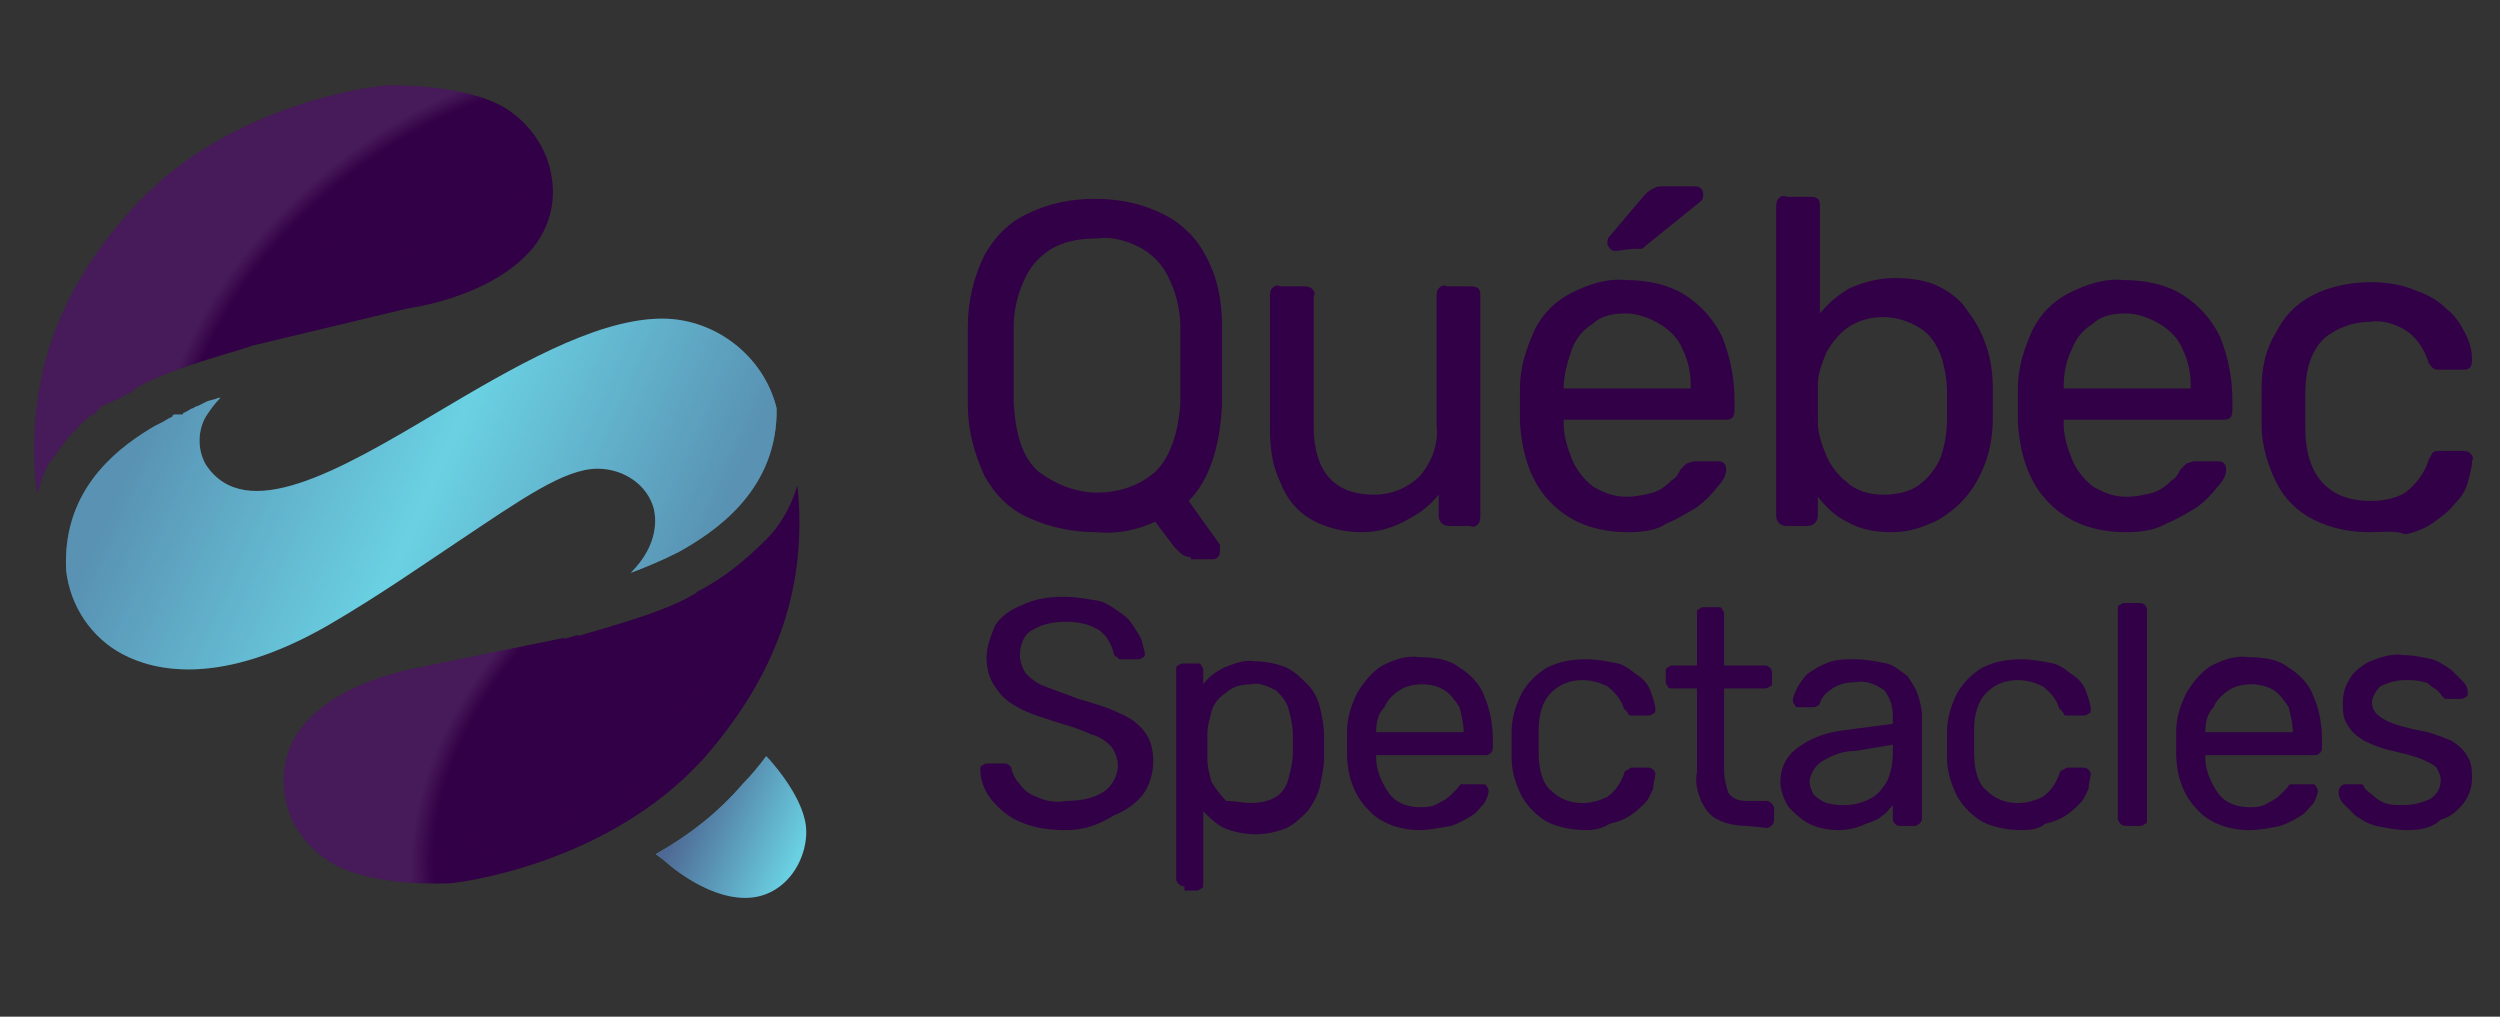
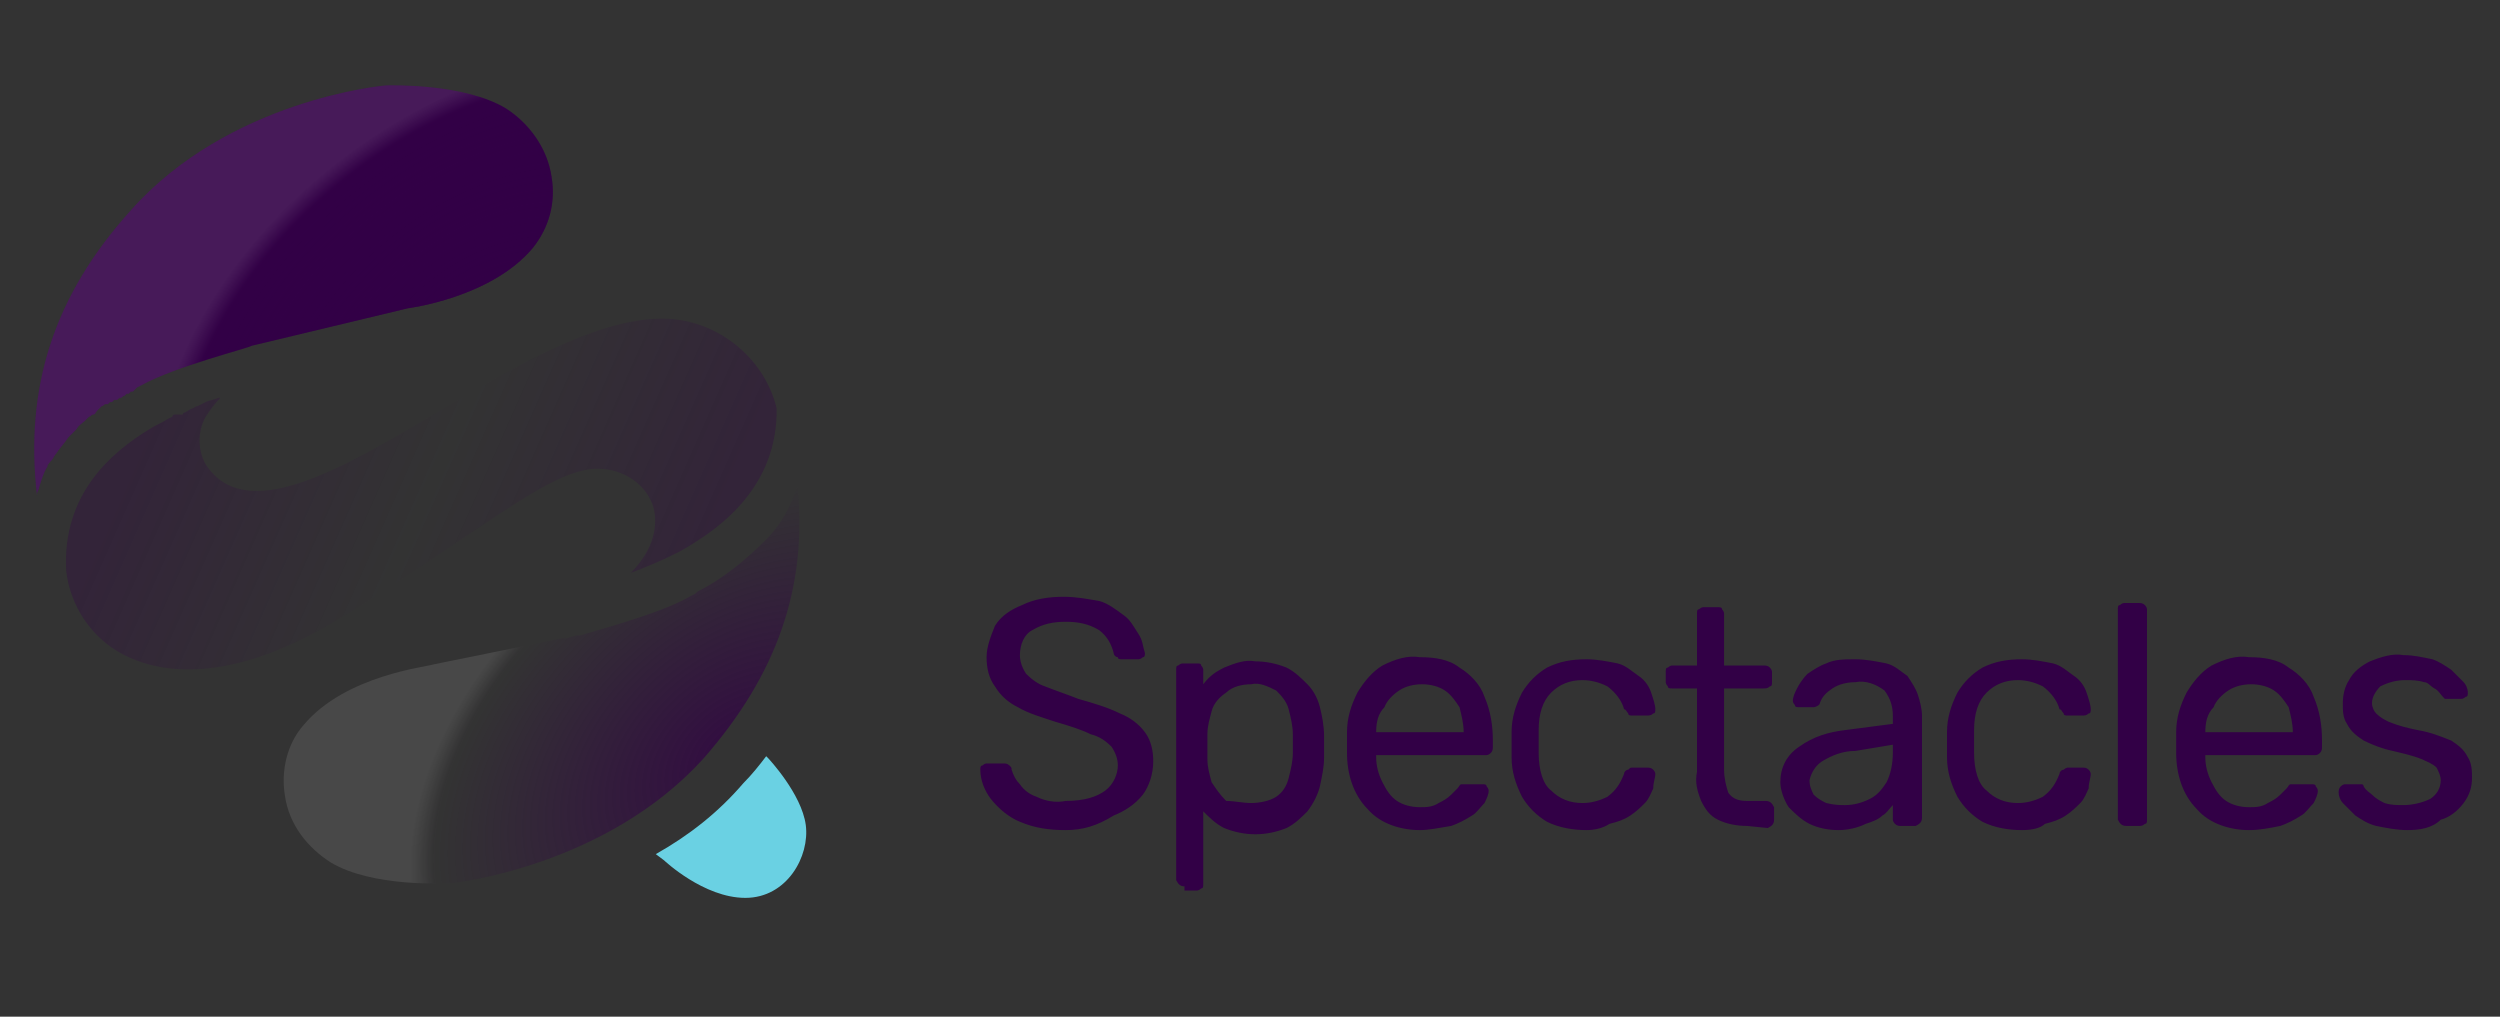
<svg xmlns="http://www.w3.org/2000/svg" version="1.1" id="Layer_1" x="0px" y="0px" viewBox="0 0 120 48.8" style="enable-background:new 0 0 120 48.8;" xml:space="preserve">
  <rect x="0" y="0" width="120" height="48.8" fill="#333333" stroke="none" />
  <style type="text/css">
	.st0{fill:#320046;}
	.st1{opacity:0.999;}
	.st2{enable-background:new    ;}
	.st3{fill:url(#SVGID_1_);}
	.st4{fill:url(#SVGID_2_);}
	.st5{fill:#6AD1E3;}
	.st6{fill:url(#SVGID_3_);}
	.st7{fill:url(#SVGID_4_);}
</style>
  <g id="Guides">
    <g>
      <g id="Groupe_925_2_" transform="translate(-1126.023 235.515)">
        <g id="Groupe_915_2_" transform="translate(1126.5 81.183)">
          <g id="Groupe_917_2_" transform="translate(138.579 15.047)">
-             <path id="Tracé_777_2_" class="st0" d="M-81.9-305c-0.2,0-0.4-0.1-0.5-0.2c-0.1-0.1-0.2-0.2-0.3-0.3l-0.9-1.2       c-0.9,0.4-1.8,0.6-2.8,0.5c-1.1,0-2.2-0.2-3.3-0.7c-0.9-0.4-1.6-1.1-2.1-2c-0.5-1.1-0.8-2.2-0.8-3.4c0-0.7,0-1.3,0-1.9       s0-1.2,0-1.9c0-1.2,0.3-2.4,0.8-3.4c0.5-0.9,1.2-1.6,2.1-2c1-0.5,2.1-0.7,3.2-0.7c1.1,0,2.2,0.2,3.2,0.7c0.9,0.4,1.7,1.2,2.1,2       c0.6,1.1,0.8,2.2,0.8,3.4c0,0.7,0,1.3,0,1.9s0,1.2,0,1.9c-0.1,2-0.6,3.6-1.6,4.6l1.5,2.1c0,0,0,0,0,0.1c0,0.1,0,0.1,0,0.2       c0,0.1,0,0.2-0.1,0.3c-0.1,0.1-0.2,0.1-0.3,0.1H-81.9z M-86.4-308.1c1,0,2-0.3,2.8-1c0.7-0.7,1.1-1.8,1.2-3.3       c0-0.7,0-1.3,0-1.8s0-1.1,0-1.8c0-0.9-0.2-1.7-0.6-2.5c-0.3-0.6-0.8-1.1-1.4-1.4c-0.6-0.3-1.3-0.5-2-0.4c-0.7,0-1.4,0.1-2,0.4       c-0.6,0.3-1.1,0.8-1.4,1.4c-0.4,0.8-0.6,1.6-0.6,2.5c0,0.7,0,1.2,0,1.8s0,1.1,0,1.8c0.1,1.5,0.4,2.6,1.2,3.3       C-88.4-308.5-87.4-308.1-86.4-308.1z M-73.7-306.2c-0.8,0-1.7-0.2-2.4-0.6c-0.7-0.4-1.2-1-1.5-1.8c-0.4-0.8-0.5-1.7-0.5-2.6       v-6.3c0-0.1,0-0.3,0.1-0.4c0.1-0.1,0.2-0.2,0.4-0.1h1.1c0.1,0,0.3,0,0.4,0.1c0.1,0.1,0.2,0.2,0.1,0.4v6.2c0,2.2,1,3.3,2.9,3.3       c0.8,0,1.6-0.3,2.2-0.9c0.6-0.7,0.9-1.6,0.8-2.4v-6.2c0-0.1,0-0.3,0.1-0.4c0.1-0.1,0.2-0.2,0.4-0.1h1.1c0.1,0,0.3,0,0.4,0.1       c0.1,0.1,0.1,0.2,0.1,0.4v10.5c0,0.1,0,0.3-0.1,0.4c-0.1,0.1-0.2,0.2-0.4,0.1h-1c-0.3,0-0.5-0.2-0.5-0.5c0,0,0,0,0,0v-1       c-0.4,0.5-0.9,0.9-1.5,1.2C-72.2-306.4-72.9-306.2-73.7-306.2z M-60.9-306.2c-1.6,0-2.8-0.5-3.7-1.4c-0.9-0.9-1.4-2.2-1.5-3.9       c0-0.2,0-0.4,0-0.8s0-0.6,0-0.8c0-1,0.3-1.9,0.7-2.8c0.4-0.8,1-1.4,1.8-1.8c0.8-0.4,1.7-0.7,2.6-0.6c1,0,2,0.2,2.8,0.7       c0.8,0.5,1.4,1.2,1.8,2c0.4,1,0.6,2,0.6,3.1v0.4c0,0.1,0,0.3-0.1,0.4c-0.1,0.1-0.2,0.1-0.4,0.1h-7.7v0.2c0,0.6,0.2,1.2,0.4,1.7       c0.2,0.5,0.6,1,1,1.3c0.5,0.3,1,0.5,1.6,0.5c0.5,0,0.9-0.1,1.3-0.2c0.3-0.1,0.6-0.3,0.9-0.6c0.2-0.1,0.3-0.3,0.4-0.5       c0.1-0.1,0.2-0.2,0.3-0.3c0.1,0,0.2-0.1,0.4-0.1h1.1c0.1,0,0.2,0,0.3,0.1c0.1,0.1,0.1,0.2,0.1,0.3c0,0.3-0.2,0.6-0.4,0.8       c-0.3,0.4-0.6,0.7-1,1c-0.5,0.3-1,0.6-1.5,0.8C-59.5-306.3-60.2-306.2-60.9-306.2L-60.9-306.2z M-64-313.1h6.1v-0.1       c0-0.6-0.1-1.2-0.4-1.8c-0.2-0.5-0.6-0.9-1.1-1.2c-0.5-0.3-1.1-0.5-1.6-0.5c-0.6,0-1.2,0.1-1.6,0.5c-0.5,0.3-0.8,0.7-1,1.2       C-63.8-314.4-64-313.8-64-313.1L-64-313.1z M-61.5-319.7c-0.2,0-0.3-0.1-0.4-0.3c0,0,0-0.1,0-0.1c0-0.1,0-0.2,0.1-0.3l1.7-2       c0.1-0.1,0.2-0.2,0.4-0.3c0.2-0.1,0.3-0.1,0.5-0.1h1.5c0.3,0,0.4,0.2,0.4,0.4c0,0.1,0,0.2-0.1,0.3L-60-320       c-0.1,0.1-0.2,0.2-0.3,0.2c-0.1,0-0.3,0-0.4,0L-61.5-319.7L-61.5-319.7z M-48.2-306.2c-0.8,0-1.5-0.1-2.2-0.5       c-0.6-0.3-1-0.7-1.4-1.2v0.9c0,0.3-0.2,0.5-0.5,0.5c0,0,0,0,0,0h-1c-0.3,0-0.5-0.2-0.5-0.5c0,0,0,0,0,0v-14.8       c0-0.1,0-0.3,0.1-0.4c0.1-0.1,0.2-0.2,0.4-0.1h1.1c0.1,0,0.3,0,0.4,0.1c0.1,0.1,0.1,0.2,0.1,0.4v5.1c0.4-0.5,0.9-0.9,1.4-1.2       c0.7-0.3,1.4-0.5,2.2-0.5c0.7,0,1.5,0.1,2.1,0.4c0.6,0.3,1.1,0.7,1.4,1.2c0.4,0.5,0.7,1.1,0.9,1.7c0.2,0.6,0.3,1.3,0.3,2       c0,0.2,0,0.5,0,0.7c0,0.2,0,0.4,0,0.7c0,0.7-0.1,1.4-0.3,2c-0.2,0.6-0.5,1.2-0.9,1.7c-0.4,0.5-0.9,0.9-1.4,1.2       C-46.8-306.4-47.5-306.2-48.2-306.2L-48.2-306.2z M-48.7-308c0.6,0,1.3-0.1,1.8-0.5c0.4-0.3,0.8-0.8,1-1.3       c0.2-0.6,0.3-1.2,0.3-1.8c0-0.4,0-0.9,0-1.3c0-0.6-0.1-1.2-0.3-1.8c-0.2-0.5-0.5-1-1-1.3c-1.1-0.7-2.5-0.7-3.5,0       c-0.4,0.3-0.8,0.8-1,1.2c-0.2,0.5-0.4,1-0.4,1.5c0,0.2,0,0.5,0,0.9c0,0.3,0,0.6,0,0.9c0,0.6,0.2,1.1,0.4,1.6       c0.2,0.5,0.6,1,1,1.3C-50-308.2-49.3-308-48.7-308L-48.7-308z M-37-306.2c-1.6,0-2.8-0.5-3.7-1.4c-0.9-0.9-1.4-2.2-1.5-3.9       c0-0.2,0-0.4,0-0.8s0-0.6,0-0.8c0-1,0.3-1.9,0.7-2.8c0.4-0.8,1-1.4,1.8-1.8c0.8-0.4,1.7-0.7,2.6-0.6c1,0,2,0.2,2.8,0.7       c0.8,0.5,1.4,1.2,1.8,2c0.4,1,0.6,2,0.6,3.1v0.4c0,0.1,0,0.3-0.1,0.4c-0.1,0.1-0.2,0.1-0.4,0.1H-40v0.2c0,0.6,0.2,1.2,0.4,1.7       c0.2,0.5,0.6,1,1,1.3c0.5,0.3,1,0.5,1.6,0.5c0.5,0,0.9-0.1,1.3-0.2c0.3-0.1,0.6-0.3,0.9-0.6c0.2-0.1,0.3-0.3,0.4-0.5       c0.1-0.1,0.2-0.2,0.3-0.3c0.1,0,0.2-0.1,0.4-0.1h1.1c0.1,0,0.2,0,0.3,0.1c0.1,0.1,0.1,0.2,0.1,0.3c0,0.3-0.2,0.6-0.4,0.8       c-0.3,0.4-0.6,0.7-1,1c-0.5,0.3-1,0.6-1.5,0.8C-35.6-306.3-36.3-306.2-37-306.2L-37-306.2z M-40-313.1h6.1v-0.1       c0-0.6-0.1-1.2-0.4-1.8c-0.2-0.5-0.6-0.9-1.1-1.2c-0.5-0.3-1.1-0.5-1.6-0.5c-0.6,0-1.2,0.1-1.6,0.5c-0.5,0.3-0.8,0.7-1,1.2       C-39.9-314.4-40-313.8-40-313.1L-40-313.1z M-25.3-306.2c-1,0-1.9-0.2-2.7-0.6c-0.8-0.4-1.4-1-1.8-1.8       c-0.4-0.8-0.7-1.8-0.7-2.7c0-0.2,0-0.5,0-0.9s0-0.7,0-0.9c0-1,0.2-1.9,0.7-2.7c0.4-0.8,1-1.4,1.8-1.8c0.8-0.4,1.8-0.6,2.7-0.6       c0.8,0,1.5,0.1,2.2,0.4c0.6,0.2,1.1,0.5,1.5,0.9c0.4,0.3,0.7,0.8,0.9,1.2c0.2,0.4,0.3,0.8,0.3,1.2c0,0.1,0,0.3-0.1,0.4       c-0.1,0.1-0.2,0.1-0.4,0.1H-22c-0.1,0-0.2,0-0.3-0.1c-0.1-0.1-0.2-0.2-0.2-0.3c-0.2-0.6-0.6-1.2-1.1-1.5       c-0.5-0.3-1.1-0.5-1.7-0.4c-0.8,0-1.6,0.3-2.2,0.8c-0.6,0.6-0.9,1.4-0.9,2.7c0,0.5,0,1.1,0,1.6c0,1.2,0.3,2.1,0.9,2.7       c0.6,0.6,1.4,0.8,2.2,0.8c0.6,0,1.2-0.1,1.7-0.4c0.5-0.4,0.9-0.9,1.1-1.5c0-0.1,0.1-0.2,0.2-0.4c0.1-0.1,0.2-0.1,0.3-0.1h1.1       c0.1,0,0.3,0,0.4,0.1c0.1,0.1,0.2,0.2,0.1,0.4c0,0.3-0.1,0.6-0.2,1c-0.1,0.4-0.3,0.7-0.6,1c-0.3,0.4-0.6,0.6-1,0.9       c-0.4,0.3-0.9,0.5-1.4,0.6C-24.1-306.3-24.7-306.2-25.3-306.2z" />
            <path id="Tracé_778_2_" class="st0" d="M-87.9-291.9c-0.8,0-1.5-0.1-2.2-0.4c-0.5-0.2-1-0.6-1.4-1.1c-0.3-0.4-0.5-0.9-0.5-1.4       c0-0.1,0-0.2,0.1-0.2c0.1-0.1,0.2-0.1,0.2-0.1h0.8c0.1,0,0.2,0,0.3,0.1c0.1,0.1,0.1,0.1,0.1,0.2c0.1,0.3,0.2,0.5,0.4,0.7       c0.2,0.3,0.5,0.5,0.8,0.6c0.4,0.2,0.9,0.3,1.4,0.2c0.9,0,1.5-0.2,1.9-0.5c0.4-0.3,0.6-0.8,0.6-1.2c0-0.3-0.1-0.6-0.3-0.9       c-0.3-0.3-0.6-0.5-1-0.6c-0.4-0.2-1-0.4-1.7-0.6c-0.6-0.2-1.3-0.4-1.8-0.7c-0.4-0.2-0.8-0.5-1.1-1c-0.3-0.4-0.4-0.9-0.4-1.4       c0-0.5,0.2-1,0.4-1.5c0.3-0.5,0.8-0.8,1.3-1c0.6-0.3,1.3-0.4,2-0.4c0.6,0,1.1,0.1,1.7,0.2c0.4,0.1,0.8,0.4,1.2,0.7       c0.3,0.2,0.5,0.6,0.7,0.9c0.2,0.3,0.2,0.6,0.3,0.9c0,0.1,0,0.2-0.1,0.2c-0.1,0.1-0.2,0.1-0.2,0.1h-0.8c-0.1,0-0.2,0-0.2-0.1       c-0.1,0-0.2-0.1-0.2-0.2c-0.1-0.4-0.3-0.8-0.7-1.1c-0.5-0.3-1-0.4-1.6-0.4c-0.6,0-1.1,0.1-1.6,0.4c-0.4,0.2-0.6,0.7-0.6,1.2       c0,0.3,0.1,0.6,0.3,0.9c0.3,0.3,0.6,0.5,0.9,0.6c0.5,0.2,1.1,0.4,1.6,0.6c0.7,0.2,1.4,0.4,2,0.7c0.5,0.2,0.9,0.5,1.2,0.9       c0.3,0.4,0.4,0.9,0.4,1.4c0,0.6-0.2,1.2-0.5,1.6c-0.4,0.5-0.9,0.8-1.4,1C-86.4-292.1-87.1-291.9-87.9-291.9z M-82.2-289.2       c-0.2,0-0.3-0.1-0.4-0.3c0,0,0,0,0,0v-10.1c0-0.1,0-0.2,0.1-0.2c0.1-0.1,0.2-0.1,0.2-0.1h0.7c0.1,0,0.2,0,0.2,0.1       c0.1,0.1,0.1,0.2,0.1,0.2v0.7c0.3-0.4,0.6-0.6,1-0.8c0.5-0.2,1-0.4,1.5-0.3c0.5,0,1,0.1,1.5,0.3c0.4,0.2,0.7,0.5,1,0.8       s0.5,0.7,0.6,1.1c0.1,0.4,0.2,0.9,0.2,1.4c0,0.2,0,0.3,0,0.5c0,0.2,0,0.4,0,0.5c0,0.5-0.1,0.9-0.2,1.4       c-0.1,0.4-0.3,0.8-0.6,1.2c-0.3,0.3-0.6,0.6-1,0.8c-0.5,0.2-1,0.3-1.5,0.3c-0.5,0-1-0.1-1.5-0.3c-0.4-0.2-0.7-0.5-1-0.8v3.5       c0,0.1,0,0.2-0.1,0.2c-0.1,0.1-0.2,0.1-0.2,0.1H-82.2z M-79-293.2c0.4,0,0.9-0.1,1.2-0.3c0.3-0.2,0.5-0.5,0.6-0.9       c0.1-0.4,0.2-0.8,0.2-1.2c0-0.3,0-0.6,0-0.9c0-0.4-0.1-0.8-0.2-1.2c-0.1-0.4-0.4-0.7-0.6-0.9c-0.4-0.2-0.8-0.4-1.2-0.3       c-0.4,0-0.9,0.1-1.2,0.4c-0.3,0.2-0.6,0.5-0.7,0.9c-0.1,0.4-0.2,0.7-0.2,1.1c0,0.2,0,0.4,0,0.6s0,0.4,0,0.6       c0,0.4,0.1,0.7,0.2,1.1c0.2,0.3,0.4,0.6,0.7,0.9C-79.8-293.3-79.4-293.2-79-293.2L-79-293.2z M-70.9-291.9       c-0.9,0-1.9-0.3-2.5-1c-0.7-0.7-1-1.7-1-2.7c0-0.1,0-0.3,0-0.5c0-0.2,0-0.4,0-0.5c0-0.7,0.2-1.3,0.5-1.9c0.3-0.5,0.7-1,1.2-1.3       c0.6-0.3,1.2-0.5,1.8-0.4c0.7,0,1.4,0.1,1.9,0.5c0.5,0.3,1,0.8,1.2,1.4c0.3,0.7,0.4,1.4,0.4,2.1v0.3c0,0.1,0,0.2-0.1,0.3       c-0.1,0.1-0.2,0.1-0.2,0.1H-73v0.1c0,0.4,0.1,0.8,0.3,1.2c0.2,0.4,0.4,0.7,0.7,0.9c0.3,0.2,0.7,0.3,1.1,0.3       c0.3,0,0.6,0,0.9-0.2c0.2-0.1,0.4-0.2,0.6-0.4c0.1-0.1,0.2-0.2,0.3-0.3c0.1-0.1,0.1-0.2,0.2-0.2c0.1,0,0.2,0,0.2,0h0.8       c0.1,0,0.2,0,0.2,0.1c0.1,0.1,0.1,0.2,0.1,0.2c0,0.2-0.1,0.4-0.2,0.6c-0.2,0.2-0.4,0.5-0.6,0.6c-0.3,0.2-0.7,0.4-1,0.5       C-70-292-70.5-291.9-70.9-291.9L-70.9-291.9z M-73-296.6h4.2v0c0-0.4-0.1-0.8-0.2-1.2c-0.2-0.3-0.4-0.6-0.7-0.8       c-0.3-0.2-0.7-0.3-1.1-0.3c-0.4,0-0.8,0.1-1.1,0.3c-0.3,0.2-0.6,0.5-0.7,0.8C-72.9-297.5-73-297.1-73-296.6L-73-296.6       L-73-296.6z M-62.9-291.9c-0.6,0-1.3-0.1-1.9-0.4c-0.5-0.3-0.9-0.7-1.2-1.2c-0.3-0.6-0.5-1.2-0.5-1.9c0-0.2,0-0.4,0-0.6       s0-0.5,0-0.6c0-0.7,0.2-1.3,0.5-1.9c0.3-0.5,0.7-0.9,1.2-1.2c0.6-0.3,1.2-0.4,1.9-0.4c0.5,0,1,0.1,1.5,0.2       c0.4,0.1,0.7,0.4,1,0.6c0.3,0.2,0.5,0.5,0.6,0.8c0.1,0.3,0.2,0.6,0.2,0.8c0,0.1,0,0.2-0.1,0.2c-0.1,0.1-0.2,0.1-0.3,0.1h-0.7       c-0.1,0-0.2,0-0.2-0.1c-0.1-0.1-0.1-0.2-0.2-0.2c-0.1-0.4-0.4-0.8-0.8-1.1c-0.4-0.2-0.8-0.3-1.2-0.3c-0.6,0-1.1,0.2-1.5,0.6       c-0.4,0.4-0.6,1-0.6,1.8c0,0.4,0,0.7,0,1.1c0,0.8,0.2,1.5,0.6,1.8c0.4,0.4,0.9,0.6,1.5,0.6c0.4,0,0.8-0.1,1.2-0.3       c0.4-0.3,0.6-0.6,0.8-1.1c0-0.1,0.1-0.2,0.2-0.2c0.1-0.1,0.1-0.1,0.2-0.1h0.7c0.1,0,0.2,0,0.3,0.1c0.1,0.1,0.1,0.2,0.1,0.2       c0,0.2-0.1,0.4-0.1,0.7c-0.1,0.2-0.2,0.5-0.4,0.7c-0.2,0.2-0.4,0.4-0.7,0.6c-0.3,0.2-0.6,0.3-1,0.4       C-62.1-292-62.5-291.9-62.9-291.9z M-55.2-292.1c-0.5,0-1-0.1-1.4-0.3c-0.4-0.2-0.6-0.5-0.8-0.9c-0.2-0.5-0.3-0.9-0.2-1.4v-4       h-1.2c-0.1,0-0.2,0-0.2-0.1c-0.1-0.1-0.1-0.2-0.1-0.2v-0.5c0-0.1,0-0.2,0.1-0.2c0.1-0.1,0.2-0.1,0.2-0.1h1.2v-2.5       c0-0.1,0-0.2,0.1-0.2c0.1-0.1,0.2-0.1,0.2-0.1h0.7c0.1,0,0.2,0,0.2,0.1c0.1,0.1,0.1,0.2,0.1,0.2v2.5h1.9c0.1,0,0.2,0,0.3,0.1       c0.1,0.1,0.1,0.2,0.1,0.2v0.5c0,0.1,0,0.2-0.1,0.2c-0.1,0.1-0.2,0.1-0.3,0.1h-1.9v3.9c0,0.4,0.1,0.8,0.2,1.1       c0.2,0.3,0.5,0.4,0.9,0.4h0.9c0.2,0,0.3,0.1,0.4,0.3c0,0,0,0,0,0v0.6c0,0.2-0.1,0.3-0.3,0.4c0,0,0,0,0,0L-55.2-292.1z        M-50.8-291.9c-0.5,0-1-0.1-1.4-0.3c-0.4-0.2-0.7-0.5-1-0.8c-0.2-0.3-0.4-0.8-0.4-1.2c0-0.7,0.3-1.3,0.9-1.7       c0.7-0.5,1.4-0.7,2.2-0.8l2.3-0.3v-0.4c0-0.4-0.1-0.8-0.4-1.2c-0.4-0.3-0.9-0.5-1.4-0.4c-0.4,0-0.8,0.1-1.1,0.3       c-0.3,0.2-0.5,0.4-0.6,0.7c0,0.1-0.2,0.2-0.3,0.2h-0.7c-0.1,0-0.2,0-0.2-0.1c-0.1-0.1-0.1-0.2-0.1-0.2c0-0.2,0.1-0.4,0.2-0.6       c0.1-0.2,0.3-0.5,0.5-0.7c0.3-0.2,0.6-0.4,0.9-0.5c0.4-0.2,0.9-0.2,1.4-0.2c0.5,0,1,0.1,1.5,0.2c0.4,0.1,0.7,0.4,1,0.6       c0.2,0.3,0.4,0.6,0.5,0.9s0.2,0.7,0.2,1v4.9c0,0.2-0.1,0.3-0.3,0.4c0,0,0,0,0,0h-0.7c-0.1,0-0.2,0-0.3-0.1       c-0.1-0.1-0.1-0.2-0.1-0.2v-0.7c-0.2,0.2-0.3,0.4-0.5,0.5c-0.2,0.2-0.5,0.3-0.8,0.4C-49.9-292-50.4-291.9-50.8-291.9       L-50.8-291.9z M-50.5-293.1c0.4,0,0.8-0.1,1.2-0.3c0.4-0.2,0.6-0.5,0.8-0.8c0.2-0.4,0.3-0.9,0.3-1.4v-0.4l-1.8,0.3       c-0.6,0-1.1,0.2-1.6,0.5c-0.3,0.2-0.5,0.5-0.6,0.9c0,0.3,0.1,0.5,0.2,0.7c0.2,0.2,0.4,0.3,0.6,0.4       C-51-293.1-50.7-293.1-50.5-293.1L-50.5-293.1z M-42-291.9c-0.6,0-1.3-0.1-1.9-0.4c-0.5-0.3-0.9-0.7-1.2-1.2       c-0.3-0.6-0.5-1.2-0.5-1.9c0-0.2,0-0.4,0-0.6s0-0.5,0-0.6c0-0.7,0.2-1.3,0.5-1.9c0.3-0.5,0.7-0.9,1.2-1.2       c0.6-0.3,1.2-0.4,1.9-0.4c0.5,0,1,0.1,1.5,0.2c0.4,0.1,0.7,0.4,1,0.6c0.3,0.2,0.5,0.5,0.6,0.8c0.1,0.3,0.2,0.6,0.2,0.8       c0,0.1,0,0.2-0.1,0.2c-0.1,0.1-0.2,0.1-0.3,0.1h-0.7c-0.1,0-0.2,0-0.2-0.1c-0.1-0.1-0.1-0.2-0.2-0.2c-0.1-0.4-0.4-0.8-0.8-1.1       c-0.4-0.2-0.8-0.3-1.2-0.3c-0.6,0-1.1,0.2-1.5,0.6c-0.4,0.4-0.6,1-0.6,1.8c0,0.4,0,0.7,0,1.1c0,0.8,0.2,1.5,0.6,1.8       c0.4,0.4,0.9,0.6,1.5,0.6c0.4,0,0.8-0.1,1.2-0.3c0.4-0.3,0.6-0.6,0.8-1.1c0-0.1,0.1-0.2,0.2-0.2c0.1-0.1,0.2-0.1,0.2-0.1h0.7       c0.1,0,0.2,0,0.3,0.1c0.1,0.1,0.1,0.2,0.1,0.2c0,0.2-0.1,0.4-0.1,0.7c-0.1,0.2-0.2,0.5-0.4,0.7c-0.2,0.2-0.4,0.4-0.7,0.6       c-0.3,0.2-0.6,0.3-1,0.4C-41.1-292-41.5-291.9-42-291.9L-42-291.9z M-37-292.1c-0.2,0-0.3-0.1-0.4-0.3c0,0,0,0,0,0v-10.1       c0-0.1,0-0.2,0.1-0.2c0.1-0.1,0.2-0.1,0.2-0.1h0.7c0.1,0,0.2,0,0.3,0.1c0.1,0.1,0.1,0.2,0.1,0.2v10.1c0,0.1,0,0.2-0.1,0.2       c-0.1,0.1-0.2,0.1-0.3,0.1L-37-292.1L-37-292.1z M-31.1-291.9c-0.9,0-1.9-0.3-2.5-1c-0.7-0.7-1-1.7-1-2.7c0-0.1,0-0.3,0-0.5       s0-0.4,0-0.5c0-0.7,0.2-1.3,0.5-1.9c0.3-0.5,0.7-1,1.2-1.3c0.6-0.3,1.2-0.5,1.8-0.4c0.7,0,1.4,0.1,1.9,0.5       c0.5,0.3,1,0.8,1.2,1.4c0.3,0.7,0.4,1.4,0.4,2.1v0.3c0,0.1,0,0.2-0.1,0.3c-0.1,0.1-0.2,0.1-0.2,0.1h-5.3v0.1       c0,0.4,0.1,0.8,0.3,1.2c0.2,0.4,0.4,0.7,0.7,0.9c0.3,0.2,0.7,0.3,1.1,0.3c0.3,0,0.6,0,0.9-0.2c0.2-0.1,0.4-0.2,0.6-0.4       c0.1-0.1,0.2-0.2,0.3-0.3c0.1-0.1,0.1-0.2,0.2-0.2c0.1,0,0.2,0,0.2,0h0.8c0.1,0,0.2,0,0.2,0.1c0.1,0.1,0.1,0.2,0.1,0.2       c0,0.2-0.1,0.4-0.2,0.6c-0.2,0.2-0.4,0.5-0.6,0.6c-0.3,0.2-0.7,0.4-1,0.5C-30.1-292-30.6-291.9-31.1-291.9L-31.1-291.9z        M-33.2-296.6h4.2v0c0-0.4-0.1-0.8-0.2-1.2c-0.2-0.3-0.4-0.6-0.7-0.8c-0.3-0.2-0.7-0.3-1.1-0.3c-0.4,0-0.8,0.1-1.1,0.3       c-0.3,0.2-0.6,0.5-0.7,0.8C-33.1-297.5-33.2-297.1-33.2-296.6L-33.2-296.6z M-23.5-291.9c-0.5,0-1-0.1-1.5-0.2       c-0.4-0.1-0.7-0.3-1-0.5c-0.2-0.2-0.4-0.4-0.6-0.6c-0.1-0.1-0.2-0.3-0.2-0.5c0-0.1,0-0.2,0.1-0.3c0.1-0.1,0.2-0.1,0.2-0.1h0.7       c0,0,0.1,0,0.1,0c0.1,0,0.1,0.1,0.1,0.1c0.1,0.2,0.3,0.3,0.4,0.4c0.2,0.2,0.4,0.3,0.6,0.4c0.3,0.1,0.6,0.1,0.9,0.1       c0.4,0,0.9-0.1,1.3-0.3c0.3-0.2,0.5-0.5,0.5-0.9c0-0.2-0.1-0.4-0.2-0.6c-0.2-0.2-0.5-0.3-0.7-0.4c-0.5-0.2-1-0.3-1.4-0.4       c-0.5-0.1-1-0.3-1.4-0.5c-0.3-0.2-0.6-0.4-0.8-0.8c-0.2-0.3-0.2-0.6-0.2-1c0-0.4,0.1-0.8,0.3-1.1c0.2-0.4,0.6-0.7,1-0.9       c0.5-0.2,1.1-0.4,1.6-0.3c0.5,0,0.9,0.1,1.4,0.2c0.3,0.1,0.6,0.3,0.9,0.5c0.2,0.2,0.4,0.4,0.6,0.6c0.1,0.1,0.2,0.3,0.2,0.5       c0,0.1,0,0.2-0.1,0.2c-0.1,0.1-0.2,0.1-0.2,0.1h-0.6c-0.1,0-0.1,0-0.2,0c0,0-0.1-0.1-0.1-0.1c-0.1-0.1-0.2-0.3-0.4-0.4       c-0.2-0.1-0.3-0.3-0.5-0.3c-0.3-0.1-0.6-0.1-0.9-0.1c-0.4,0-0.8,0.1-1.2,0.3c-0.2,0.2-0.4,0.5-0.4,0.8c0,0.2,0.1,0.4,0.2,0.5       c0.2,0.2,0.4,0.3,0.6,0.4c0.5,0.2,0.9,0.3,1.4,0.4c0.6,0.1,1.1,0.3,1.6,0.5c0.3,0.2,0.6,0.4,0.8,0.8c0.2,0.3,0.2,0.7,0.2,1       c0,0.4-0.1,0.8-0.4,1.2c-0.3,0.4-0.7,0.7-1.1,0.8C-22.3-292-22.9-291.9-23.5-291.9L-23.5-291.9z" />
          </g>
          <g id="Groupe_914_2_" transform="translate(0 0)" class="st1">
            <g id="Tracé_773_2_" class="st2">
              <path class="st0" d="M19.1-301.9c0,0,4-0.5,6-2.9c0.8-1,1.1-2.2,0.9-3.4c-0.2-1.4-1.1-2.6-2.2-3.3c-2-1.2-5.5-1.1-5.7-1.1        c-0.2,0-7.6,0.7-12.3,6c-3.7,4.1-5.1,8.5-4.5,13.7c0,0,0-0.1,0-0.1c0,0,0,0,0,0c0-0.1,0.1-0.2,0.1-0.3v0        c0.1-0.3,0.2-0.7,0.4-1l0,0c0-0.1,0.1-0.2,0.2-0.3l0,0c0.1-0.1,0.1-0.2,0.2-0.3l0,0c0.2-0.3,0.4-0.5,0.6-0.8l0,0        c0.1-0.1,0.1-0.1,0.2-0.2l0,0c0.1-0.1,0.1-0.1,0.2-0.2l0,0c0.1-0.2,0.3-0.3,0.4-0.4l0,0c0.1-0.1,0.1-0.1,0.2-0.2l0,0        c0.1,0,0.1-0.1,0.2-0.1c0,0,0,0,0,0c0.1,0,0.1-0.1,0.2-0.2c0,0,0,0,0,0c0.1-0.1,0.1-0.1,0.2-0.2l0,0c0.1,0,0.1-0.1,0.2-0.1        l0.1,0c0,0,0.1-0.1,0.1-0.1l0.1,0c0,0,0.1-0.1,0.1-0.1l0.1,0c0.1,0,0.1-0.1,0.2-0.1l0,0c0.1,0,0.1-0.1,0.2-0.1l0,0l0.1-0.1        l0.1,0l0.1-0.1l0.1,0l0.1-0.1l0,0l0.1-0.1l0.2-0.1c1.6-0.9,5.2-1.8,5.3-1.9h0L19.1-301.9z" />
              <radialGradient id="SVGID_1_" cx="25.073" cy="643.073" r="26.159" gradientTransform="matrix(0.794 -0.608 -0.404 -0.528 263.165 55.37)" gradientUnits="userSpaceOnUse">
                <stop offset="0" style="stop-color:#320046;stop-opacity:0.8" />
                <stop offset="0.564" style="stop-color:#320046;stop-opacity:9.847456e-02" />
                <stop offset="0.643" style="stop-color:#320046;stop-opacity:0" />
                <stop offset="0.646" style="stop-color:#532963;stop-opacity:4.369169e-03" />
                <stop offset="0.649" style="stop-color:#765584;stop-opacity:9.933096e-03" />
                <stop offset="0.652" style="stop-color:#977EA1;stop-opacity:1.607016e-02" />
                <stop offset="0.655" style="stop-color:#B3A1BB;stop-opacity:2.263244e-02" />
                <stop offset="0.659" style="stop-color:#CBBED0;stop-opacity:2.974657e-02" />
                <stop offset="0.663" style="stop-color:#DED6E1;stop-opacity:3.759431e-02" />
                <stop offset="0.668" style="stop-color:#EDE8EF;stop-opacity:4.648091e-02" />
                <stop offset="0.674" style="stop-color:#F7F5F8;stop-opacity:5.700248e-02" />
                <stop offset="0.681" style="stop-color:#FDFDFD;stop-opacity:7.076117e-02" />
                <stop offset="0.697" style="stop-color:#FFFFFF;stop-opacity:0.1" />
              </radialGradient>
              <path class="st3" d="M19.1-301.9c0,0,4-0.5,6-2.9c0.8-1,1.1-2.2,0.9-3.4c-0.2-1.4-1.1-2.6-2.2-3.3c-2-1.2-5.5-1.1-5.7-1.1        c-0.2,0-7.6,0.7-12.3,6c-3.7,4.1-5.1,8.5-4.5,13.7c0,0,0-0.1,0-0.1c0,0,0,0,0,0c0-0.1,0.1-0.2,0.1-0.3v0        c0.1-0.3,0.2-0.7,0.4-1l0,0c0-0.1,0.1-0.2,0.2-0.3l0,0c0.1-0.1,0.1-0.2,0.2-0.3l0,0c0.2-0.3,0.4-0.5,0.6-0.8l0,0        c0.1-0.1,0.1-0.1,0.2-0.2l0,0c0.1-0.1,0.1-0.1,0.2-0.2l0,0c0.1-0.2,0.3-0.3,0.4-0.4l0,0c0.1-0.1,0.1-0.1,0.2-0.2l0,0        c0.1,0,0.1-0.1,0.2-0.1c0,0,0,0,0,0c0.1,0,0.1-0.1,0.2-0.2c0,0,0,0,0,0c0.1-0.1,0.1-0.1,0.2-0.2l0,0c0.1,0,0.1-0.1,0.2-0.1        l0.1,0c0,0,0.1-0.1,0.1-0.1l0.1,0c0,0,0.1-0.1,0.1-0.1l0.1,0c0.1,0,0.1-0.1,0.2-0.1l0,0c0.1,0,0.1-0.1,0.2-0.1l0,0l0.1-0.1        l0.1,0l0.1-0.1l0.1,0l0.1-0.1l0,0l0.1-0.1l0.2-0.1c1.6-0.9,5.2-1.8,5.3-1.9h0L19.1-301.9z" />
            </g>
            <g id="Tracé_774_2_" class="st2">
-               <path class="st0" d="M14.1-281.9c-0.8,0.9-1.1,2.2-0.9,3.4c0.2,1.4,1.1,2.5,2.2,3.2c2,1.2,5.5,1,5.7,1c0.2,0,7.5-0.8,12.2-6        c3.5-4,5-8.2,4.5-13.1c-0.3,1-0.8,1.9-1.5,2.6c-1,1-2.1,1.9-3.3,2.5l-0.1,0.1l-0.2,0.1c-1.5,0.9-5.1,1.8-5.3,1.9h0l-0.2,0        l-0.7,0.2l0.2-0.1l-6.4,1.3C20.1-284.7,16.1-284.3,14.1-281.9z" />
              <radialGradient id="SVGID_2_" cx="113.671" cy="703.857" r="25.574" gradientTransform="matrix(0.794 -0.608 -0.404 -0.528 229.213 160.243)" gradientUnits="userSpaceOnUse">
                <stop offset="0" style="stop-color:#320046;stop-opacity:0.8" />
                <stop offset="0.564" style="stop-color:#320046;stop-opacity:9.847456e-02" />
                <stop offset="0.643" style="stop-color:#320046;stop-opacity:0" />
                <stop offset="0.646" style="stop-color:#532963;stop-opacity:4.369169e-03" />
                <stop offset="0.649" style="stop-color:#765584;stop-opacity:9.933096e-03" />
                <stop offset="0.652" style="stop-color:#977EA1;stop-opacity:1.607016e-02" />
                <stop offset="0.655" style="stop-color:#B3A1BB;stop-opacity:2.263244e-02" />
                <stop offset="0.659" style="stop-color:#CBBED0;stop-opacity:2.974657e-02" />
                <stop offset="0.663" style="stop-color:#DED6E1;stop-opacity:3.759431e-02" />
                <stop offset="0.668" style="stop-color:#EDE8EF;stop-opacity:4.648091e-02" />
                <stop offset="0.674" style="stop-color:#F7F5F8;stop-opacity:5.700248e-02" />
                <stop offset="0.681" style="stop-color:#FDFDFD;stop-opacity:7.076117e-02" />
                <stop offset="0.697" style="stop-color:#FFFFFF;stop-opacity:0.1" />
              </radialGradient>
              <path class="st4" d="M14.1-281.9c-0.8,0.9-1.1,2.2-0.9,3.4c0.2,1.4,1.1,2.5,2.2,3.2c2,1.2,5.5,1,5.7,1c0.2,0,7.5-0.8,12.2-6        c3.5-4,5-8.2,4.5-13.1c-0.3,1-0.8,1.9-1.5,2.6c-1,1-2.1,1.9-3.3,2.5l-0.1,0.1l-0.2,0.1c-1.5,0.9-5.1,1.8-5.3,1.9h0l-0.2,0        l-0.7,0.2l0.2-0.1l-6.4,1.3C20.1-284.7,16.1-284.3,14.1-281.9z" />
            </g>
            <g id="Tracé_775_2_" class="st2">
              <path class="st5" d="M36.4-280.3c0,0,0,0-0.1-0.1c-0.3,0.4-0.7,0.9-1.1,1.3c-1.2,1.4-2.6,2.5-4.2,3.4l0.4,0.3        c0,0,1.9,1.8,3.9,1.8s3.1-2,2.9-3.5S36.4-280.3,36.4-280.3z" />
              <linearGradient id="SVGID_3_" gradientUnits="userSpaceOnUse" x1="32.052" y1="329.436" x2="37.487" y2="327.033" gradientTransform="matrix(1 0 0 -1 0.477 51.192)">
                <stop offset="0" style="stop-color:#320046;stop-opacity:0.5" />
                <stop offset="3.043318e-02" style="stop-color:#320046;stop-opacity:0.485" />
                <stop offset="1" style="stop-color:#320046;stop-opacity:0" />
              </linearGradient>
-               <path class="st6" d="M36.4-280.3c0,0,0,0-0.1-0.1c-0.3,0.4-0.7,0.9-1.1,1.3c-1.2,1.4-2.6,2.5-4.2,3.4l0.4,0.3        c0,0,1.9,1.8,3.9,1.8s3.1-2,2.9-3.5S36.4-280.3,36.4-280.3z" />
            </g>
            <g id="Tracé_776_2_" class="st2">
-               <path class="st5" d="M31.1-301.4c-3.1,0.1-6.9,2.3-10.6,4.5c-4.7,2.8-9.2,5.4-11.1,2.5l0,0c-0.4-0.7-0.4-1.6,0-2.3        c0.2-0.3,0.4-0.6,0.7-0.9l-0.1,0l0,0c-0.2,0.1-0.4,0.1-0.6,0.2l0,0l-0.2,0.1l0,0l-0.2,0.1l0,0c0,0-0.1,0-0.2,0.1l0,0        c-0.1,0-0.2,0.1-0.4,0.2l0,0c0,0-0.1,0-0.1,0.1l0,0c0,0-0.1,0-0.1,0l-0.1,0l-0.1,0l0,0c0,0-0.1,0-0.1,0l0,0c0,0-0.1,0-0.1,0.1        l-0.2,0.1c-0.3,0.2-0.6,0.3-0.9,0.5c-1.8,1.1-4.2,3.1-4,6.8c0.2,1.7,1.2,3.2,2.7,4c1.5,0.8,4.7,1.6,9.9-1.4        c2.4-1.4,4.4-2.8,6.2-4c3-2,5.1-3.5,6.7-3.5h0c1.3,0,2.4,0.8,2.7,1.9c0.1,0.4,0.3,1.7-1.1,3.1c0.8-0.3,1.5-0.6,2.3-1        c1.6-0.9,4.6-2.8,4.7-6.6c0-0.1,0-0.2,0-0.3C36.2-299.6,33.8-301.5,31.1-301.4z" />
              <linearGradient id="SVGID_4_" gradientUnits="userSpaceOnUse" x1="7.01" y1="349.527" x2="31.634" y2="338.64" gradientTransform="matrix(1 0 0 -1 0.477 51.192)">
                <stop offset="0" style="stop-color:#320046;stop-opacity:0.3" />
                <stop offset="0.507" style="stop-color:#320046;stop-opacity:0" />
                <stop offset="0.927" style="stop-color:#320046;stop-opacity:0.257" />
                <stop offset="0.998" style="stop-color:#320046;stop-opacity:0.3" />
              </linearGradient>
              <path class="st7" d="M31.1-301.4c-3.1,0.1-6.9,2.3-10.6,4.5c-4.7,2.8-9.2,5.4-11.1,2.5l0,0c-0.4-0.7-0.4-1.6,0-2.3        c0.2-0.3,0.4-0.6,0.7-0.9l-0.1,0l0,0c-0.2,0.1-0.4,0.1-0.6,0.2l0,0l-0.2,0.1l0,0l-0.2,0.1l0,0c0,0-0.1,0-0.2,0.1l0,0        c-0.1,0-0.2,0.1-0.4,0.2l0,0c0,0-0.1,0-0.1,0.1l0,0c0,0-0.1,0-0.1,0l-0.1,0l-0.1,0l0,0c0,0-0.1,0-0.1,0l0,0c0,0-0.1,0-0.1,0.1        l-0.2,0.1c-0.3,0.2-0.6,0.3-0.9,0.5c-1.8,1.1-4.2,3.1-4,6.8c0.2,1.7,1.2,3.2,2.7,4c1.5,0.8,4.7,1.6,9.9-1.4        c2.4-1.4,4.4-2.8,6.2-4c3-2,5.1-3.5,6.7-3.5h0c1.3,0,2.4,0.8,2.7,1.9c0.1,0.4,0.3,1.7-1.1,3.1c0.8-0.3,1.5-0.6,2.3-1        c1.6-0.9,4.6-2.8,4.7-6.6c0-0.1,0-0.2,0-0.3C36.2-299.6,33.8-301.5,31.1-301.4z" />
            </g>
          </g>
        </g>
      </g>
    </g>
  </g>
</svg>